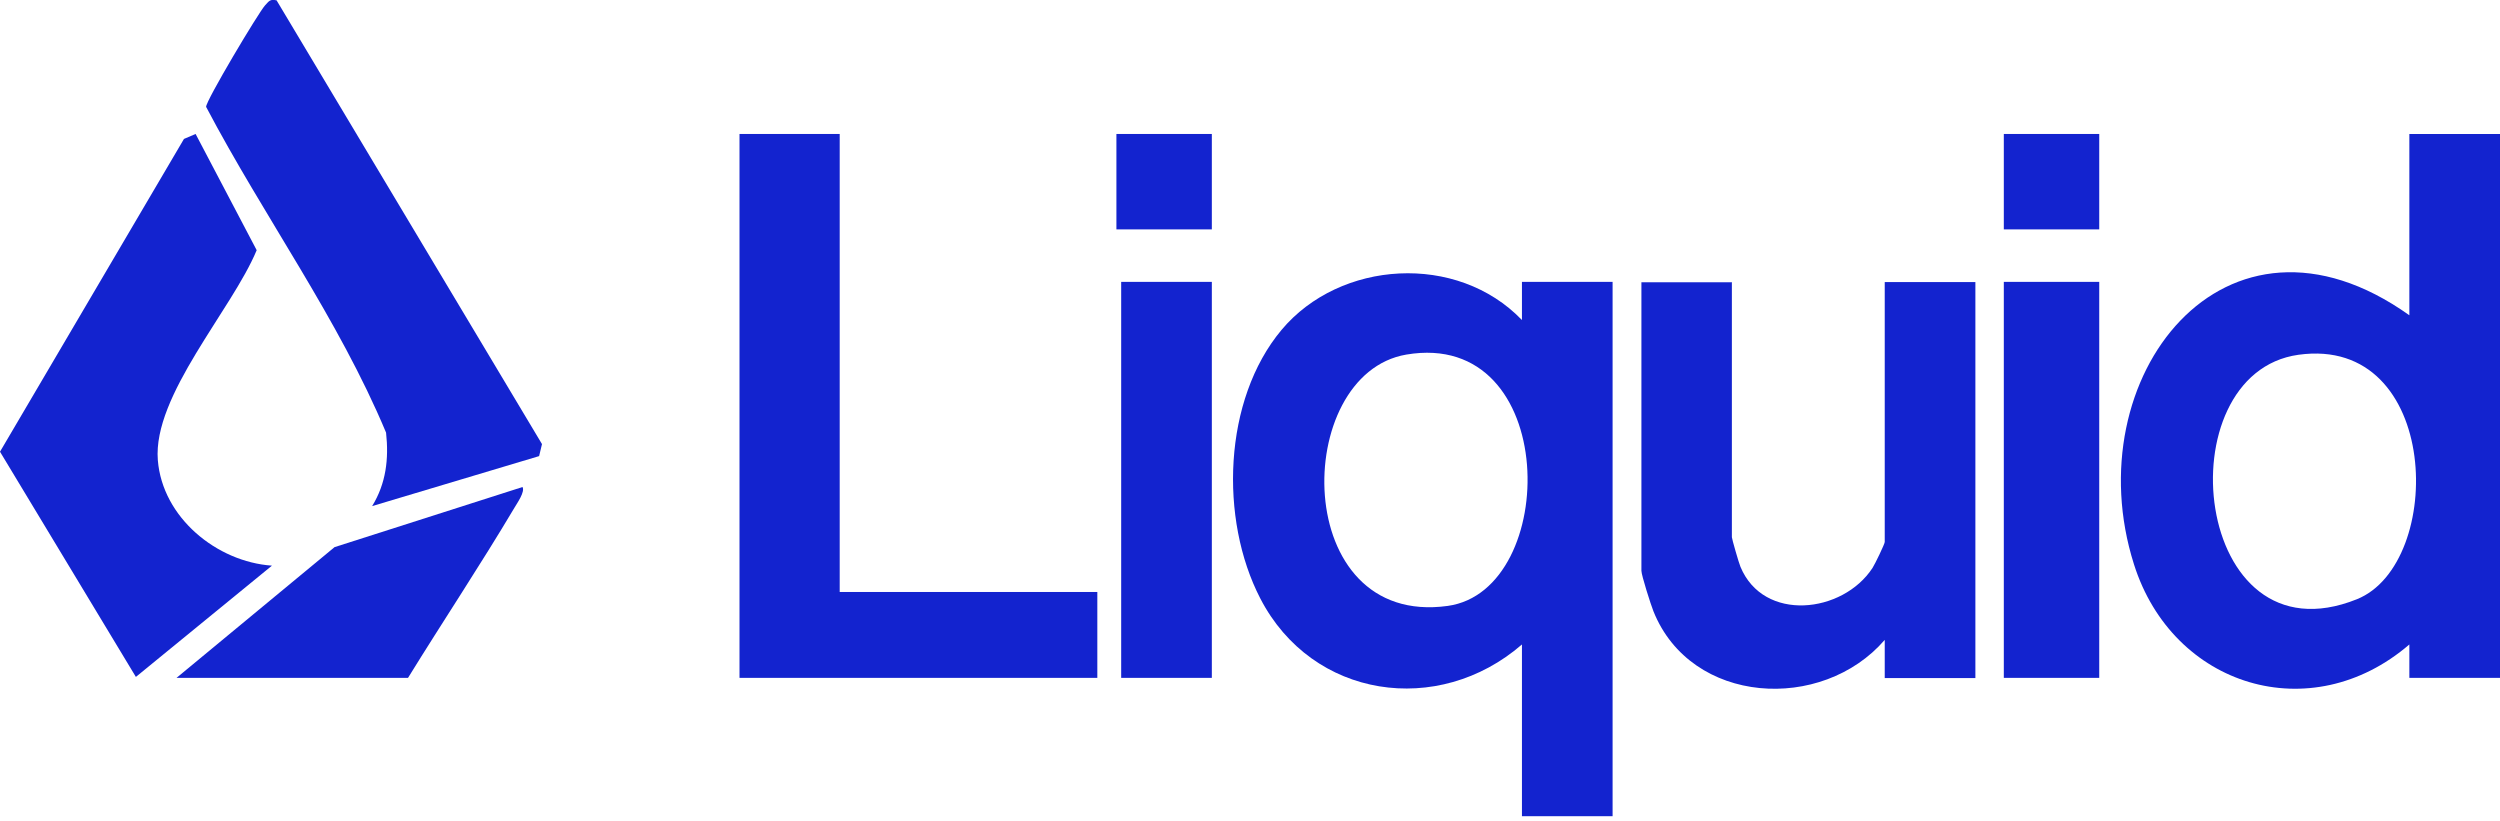
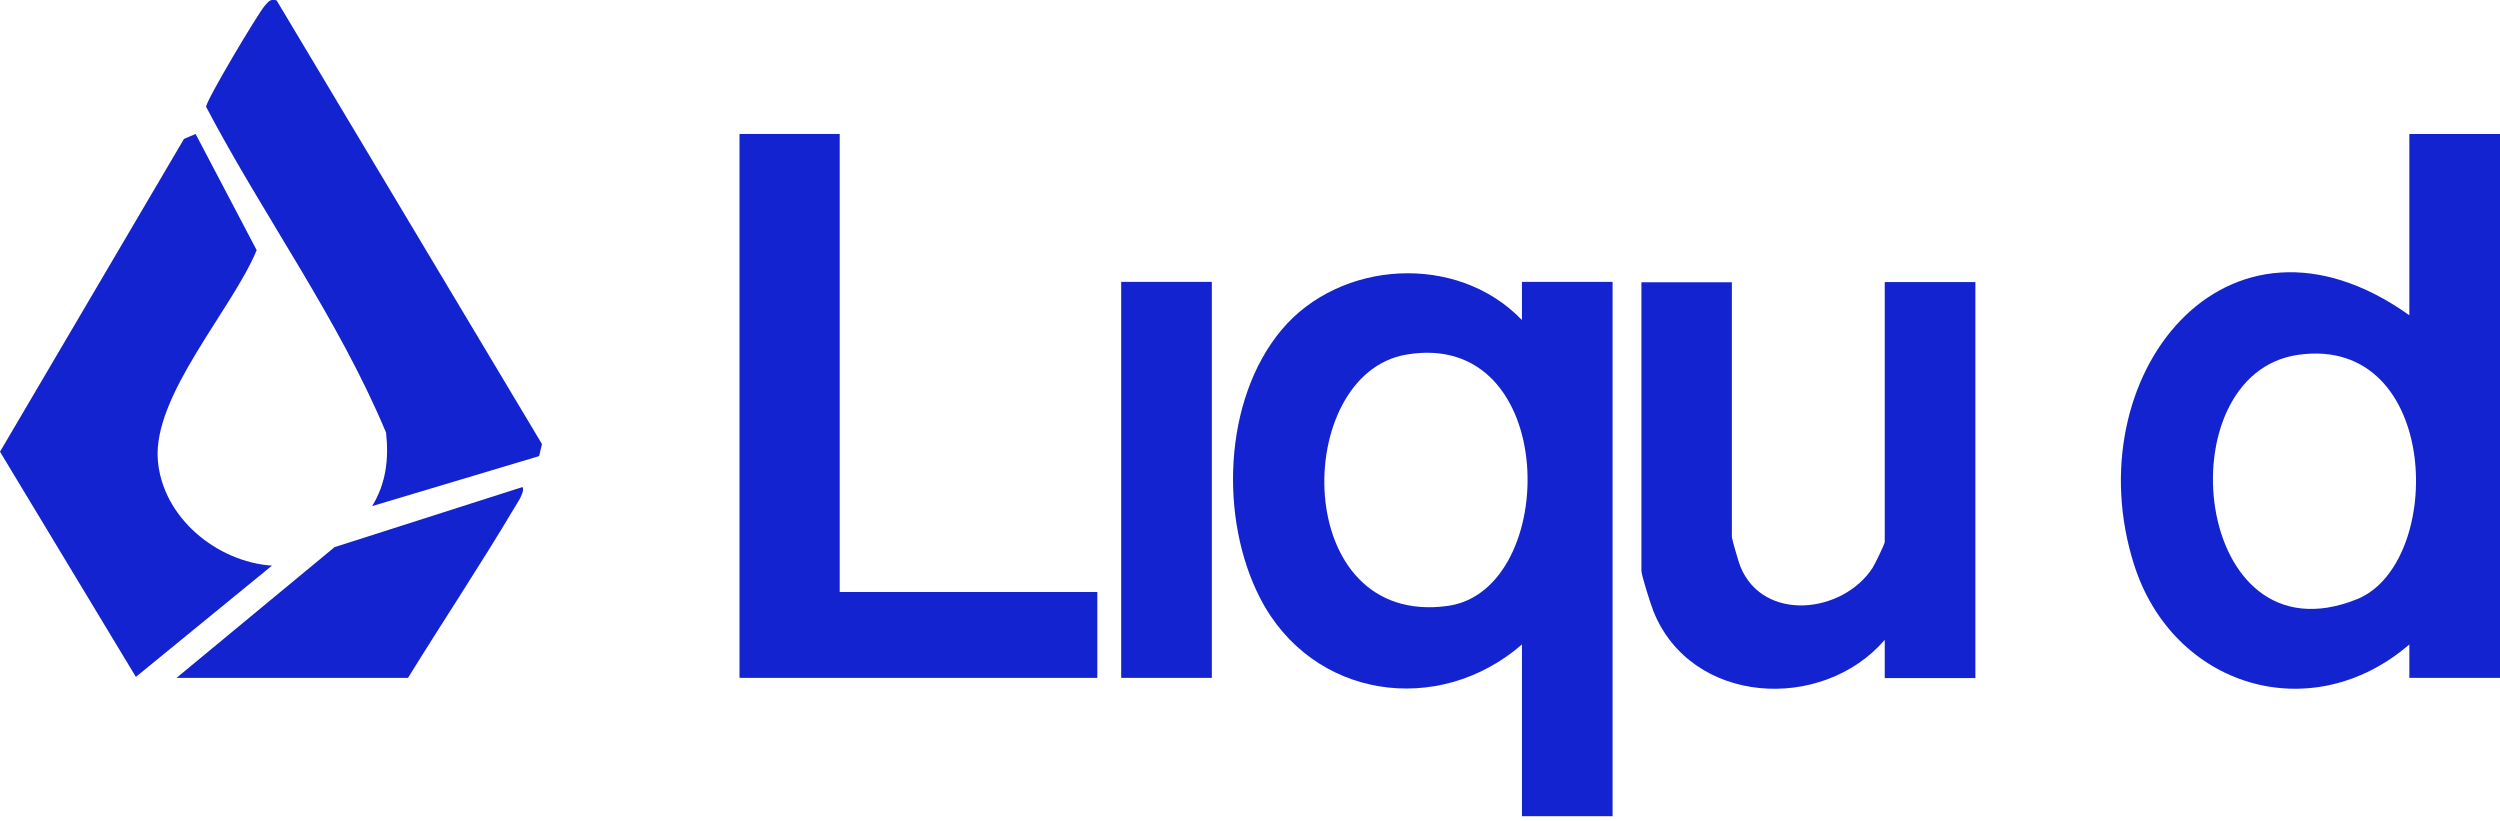
<svg xmlns="http://www.w3.org/2000/svg" width="131" height="43" viewBox="0 0 131 43" fill="none">
  <g clip-path="url(#clip0_1310_788)">
    <path d="M131 7.02V35.52H126.25V33.77C121.09 38.21 113.85 35.99 111.82 29.57C108.72 19.8 116.59 9.64 126.25 16.52V7.02H131ZM120.44 18.59C113.36 19.58 114.88 34.86 123.5 31.4C128.15 29.53 127.91 17.55 120.44 18.59Z" fill="#1323CF" />
    <path d="M79.75 33.77C75.37 37.57 68.76 36.62 66.04 31.36C63.89 27.21 64.09 20.95 67.15 17.29C70.21 13.63 76.35 13.23 79.75 16.77V14.77H84.5V42.77H79.75V33.77ZM73.69 18.58C67.67 19.61 67.61 32.89 75.86 31.75C81.76 30.93 81.76 17.21 73.69 18.58Z" fill="#1323CF" />
    <path d="M90.75 14.77V28.15C90.75 28.23 91.12 29.52 91.2 29.7C92.41 32.62 96.56 32.15 98.12 29.76C98.25 29.56 98.76 28.5 98.76 28.4V14.78H103.51V35.53H98.76V33.53C95.47 37.34 88.61 36.95 86.64 32.03C86.5 31.68 86.01 30.14 86.01 29.91V14.79H90.76L90.75 14.77Z" fill="#1323CF" />
    <path d="M44 7.02V31.02H57.5V35.52H38.75V7.02H44Z" fill="#1323CF" />
    <path d="M10.25 7.02L13.45 13.11C12.15 16.24 8 20.73 8.27 24.11C8.51 27.12 11.36 29.44 14.25 29.64L7.12 35.47L0 23.67L9.64 7.28L10.25 7.02Z" fill="#1323CF" />
    <path d="M14.5 0.03L28.4 23.27L28.25 23.9L19.5 26.52C20.23 25.33 20.38 24.05 20.23 22.67C17.73 16.69 13.82 11.34 10.8 5.6C10.78 5.29 13.55 0.65 13.89 0.28C14.1 0.06 14.14 -0.06 14.5 0.02V0.03Z" fill="#1323CF" />
-     <path d="M110 14.77H105V35.52H110V14.77Z" fill="#1323CF" />
    <path d="M63.5 14.77H58.75V35.52H63.5V14.77Z" fill="#1323CF" />
    <path d="M9.25 35.52L17.53 28.67L27.38 25.52C27.52 25.77 27.1 26.36 26.96 26.6C25.17 29.61 23.22 32.54 21.38 35.52H9.26H9.25Z" fill="#1323CF" />
-     <path d="M63.5 7.02H58.5V12.02H63.5V7.02Z" fill="#1323CF" />
-     <path d="M110 7.02H105V12.02H110V7.02Z" fill="#1323CF" />
  </g>
  <defs>
    <clipPath id="clip0_1310_788">
      <rect width="131" height="42.77" fill="white" />
    </clipPath>
  </defs>
</svg>